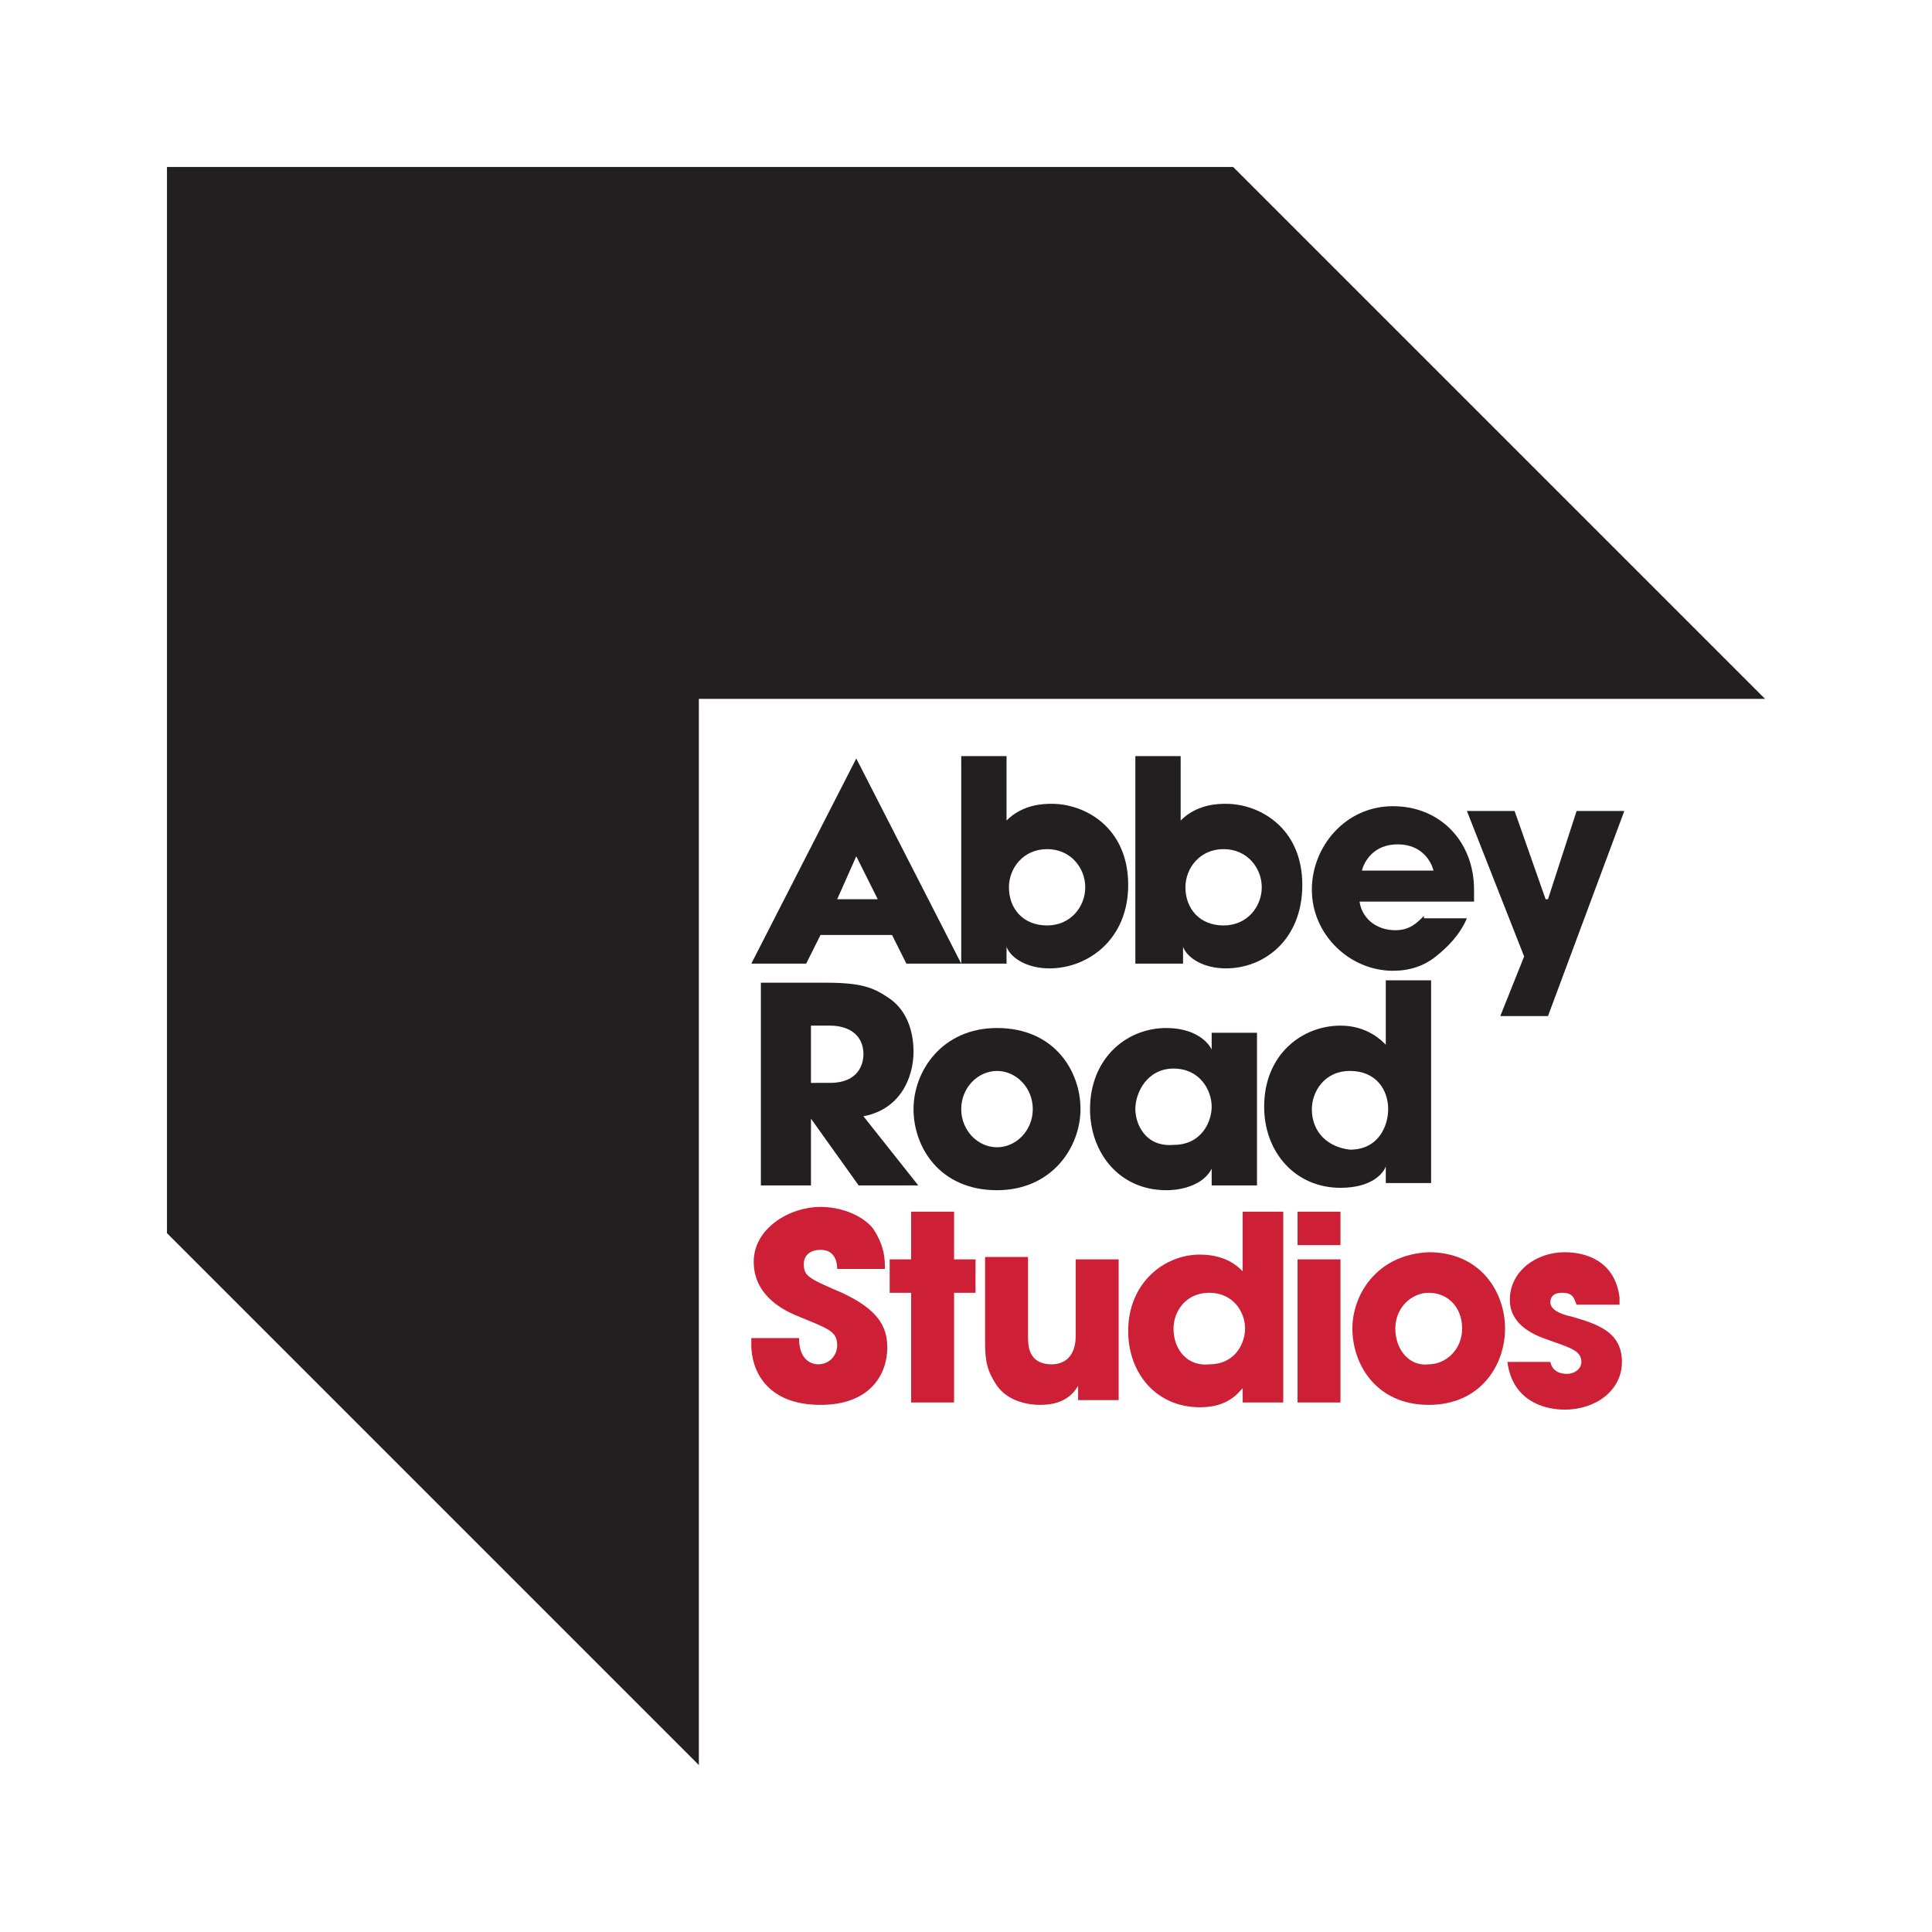
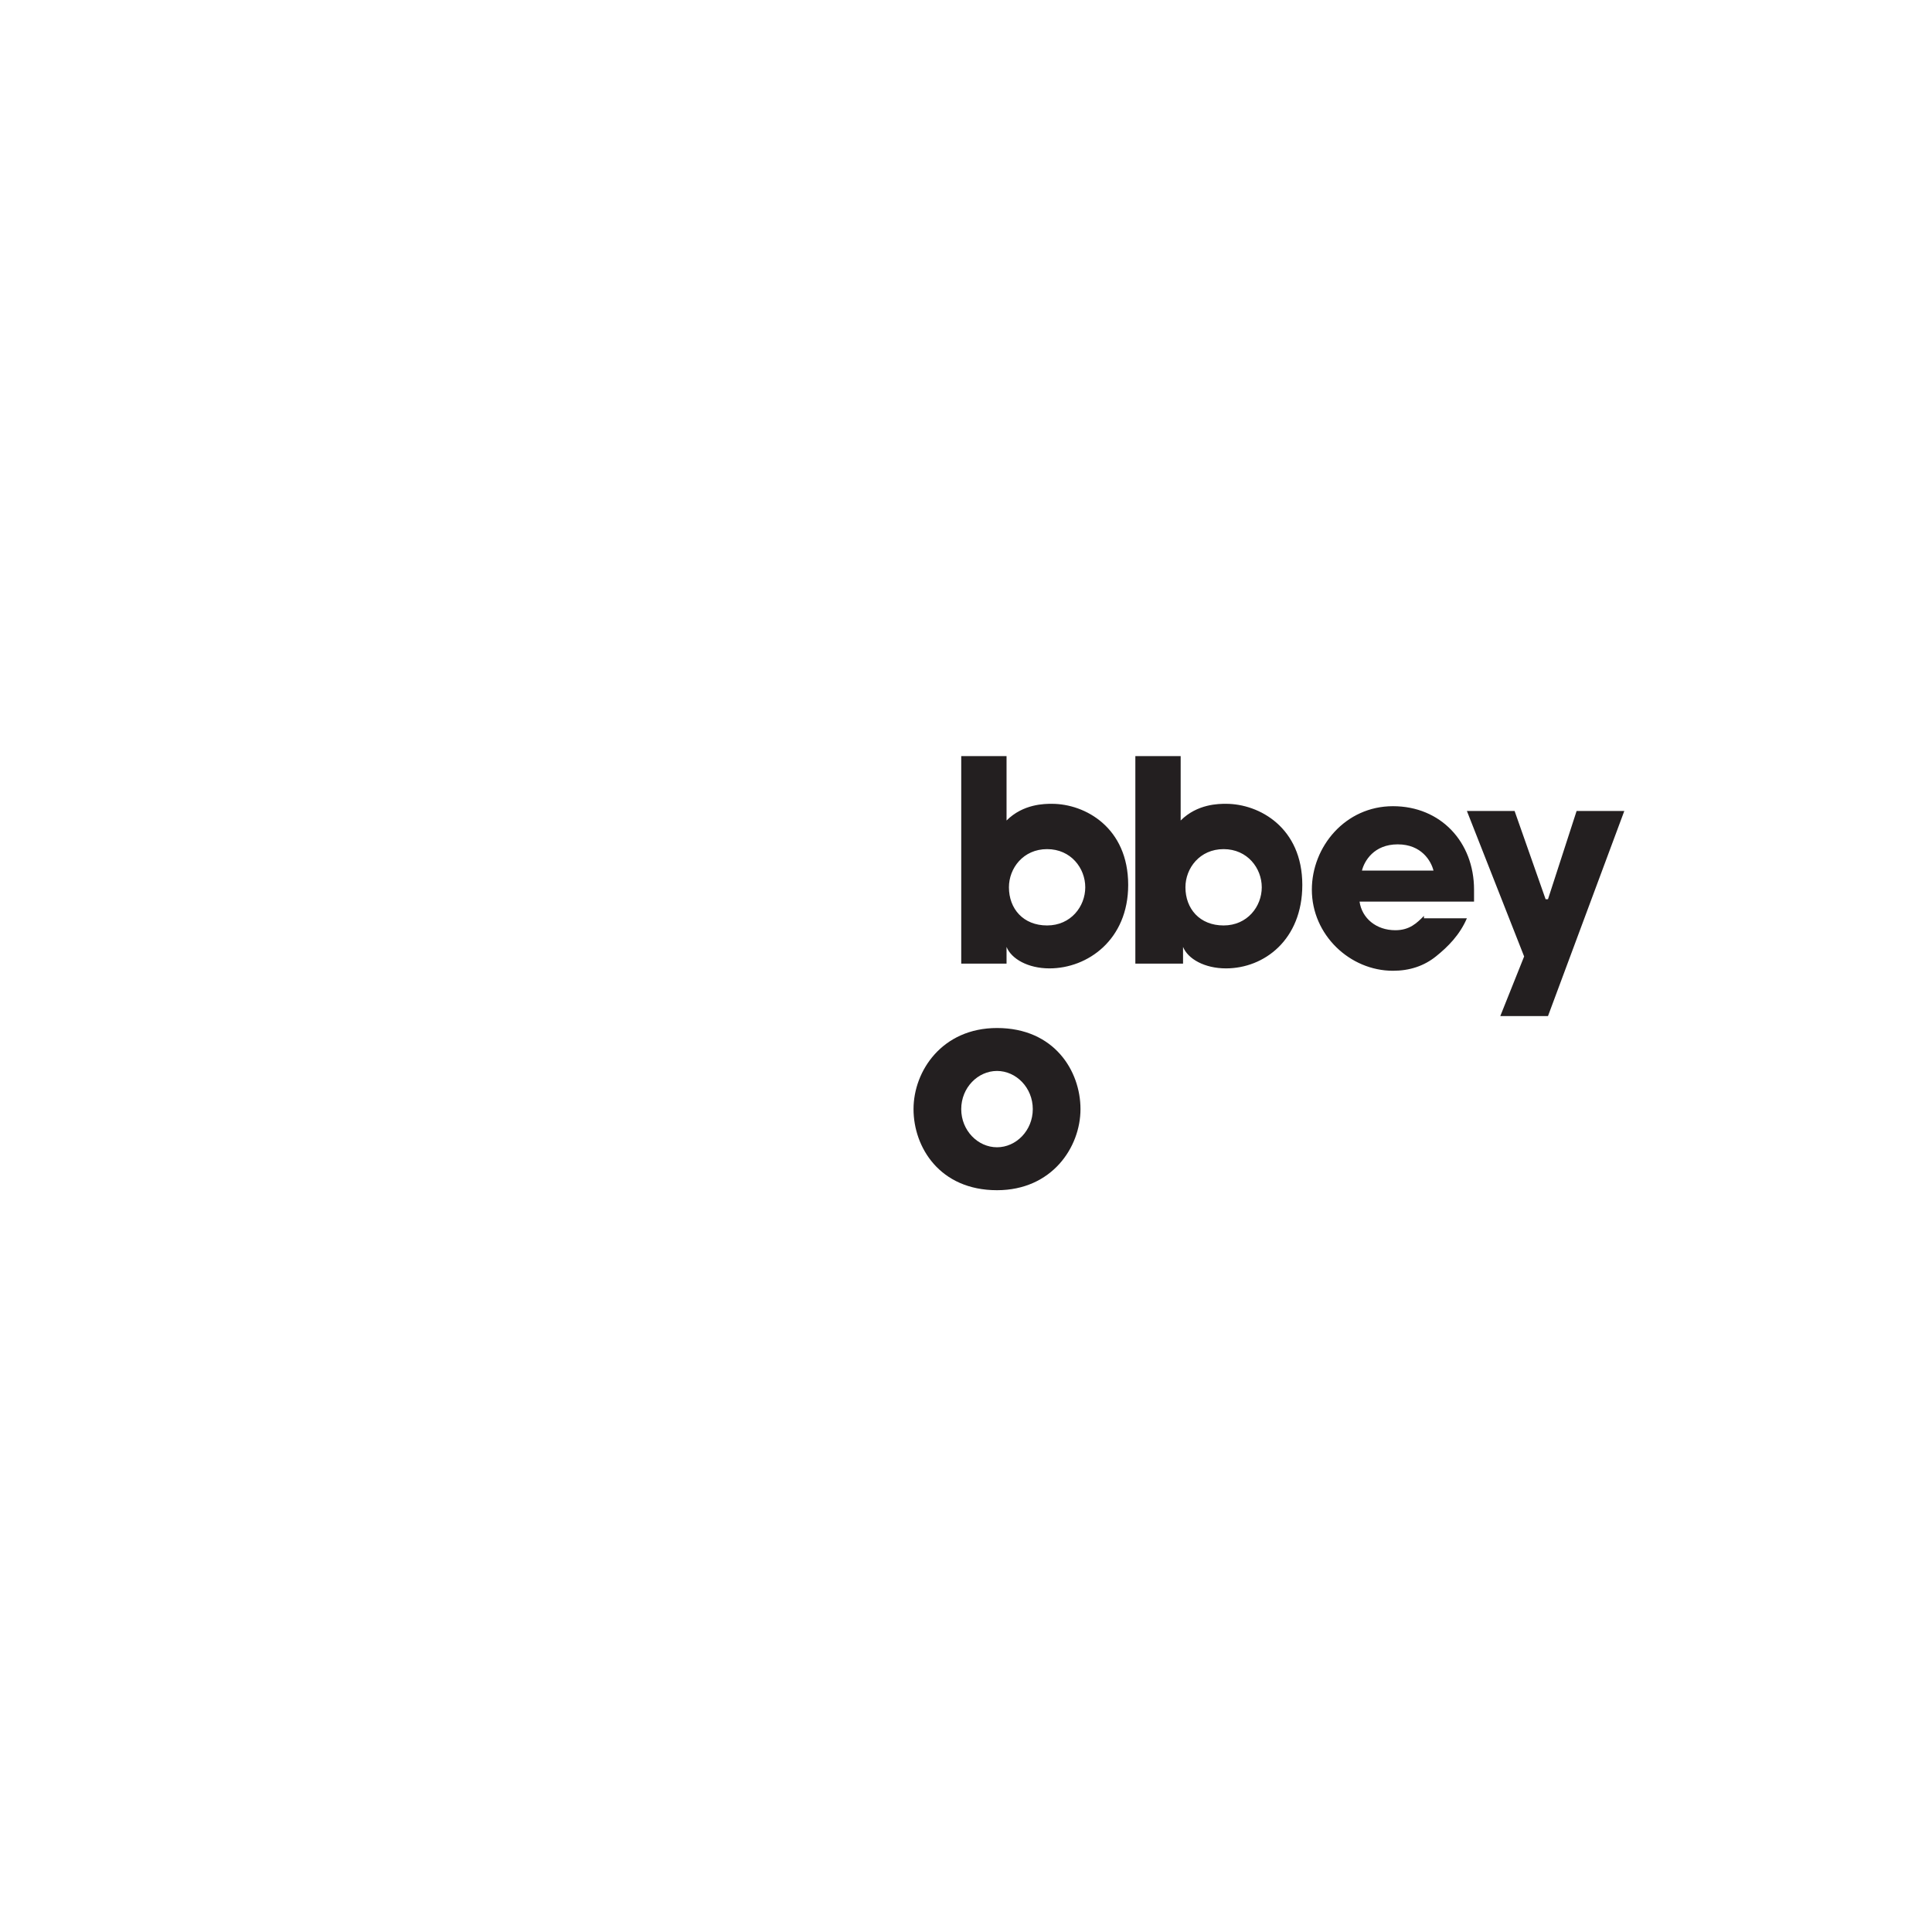
<svg xmlns="http://www.w3.org/2000/svg" version="1.1" id="Layer_1" x="0" y="0" viewBox="0 0 81 81" style="enable-background:new 0 0 81 81" xml:space="preserve">
  <style>.st0{fill:#231f20}.st1{fill:#cd2037}</style>
-   <path class="st0" d="M34 43h.8c.8 0 1.4.4 1.4 1.2 0 .4-.2 1.2-1.4 1.2H34V43zm-2.1 6.7H34v-2.8l2 2.8h2.5l-2.3-2.9c1.6-.3 2.1-1.7 2.1-2.7 0-.9-.3-1.8-1.1-2.3-.6-.4-1.1-.6-2.6-.6h-2.7v8.5zM47.6 46.5c0-.7.5-1.7 1.6-1.7s1.6.9 1.6 1.6c0 .6-.4 1.6-1.6 1.6-1.2.1-1.6-.9-1.6-1.5m5.1-3.2h-1.9v.7c-.2-.4-.8-.9-1.9-.9-1.7 0-3.2 1.3-3.2 3.4 0 1.8 1.2 3.4 3.2 3.4.8 0 1.6-.3 1.9-.9v.7h1.9v-6.4zM55 46.5c0-.7.5-1.6 1.6-1.6s1.6.8 1.6 1.6c0 .7-.4 1.7-1.6 1.7-.9-.1-1.6-.7-1.6-1.7m5-5.4h-1.9v2.7c-.2-.2-.8-.8-1.9-.8-1.6 0-3.2 1.2-3.2 3.4 0 1.9 1.3 3.4 3.2 3.4 1.3 0 1.8-.6 1.9-.9v.7H60v-8.5z" />
  <path class="st0" d="M40.3 46.5c0-.9.7-1.6 1.5-1.6s1.5.7 1.5 1.6c0 .9-.7 1.6-1.5 1.6s-1.5-.7-1.5-1.6m-2 0c0 1.6 1.1 3.4 3.5 3.4 2.3 0 3.5-1.8 3.5-3.4s-1.1-3.4-3.5-3.4c-2.3 0-3.5 1.8-3.5 3.4M66.1 34l-1.2 3.7h-.1L63.5 34h-2l2.4 6.1-1 2.5h2l3.2-8.6zM57.1 36.5c.1-.4.5-1.1 1.5-1.1s1.4.7 1.5 1.1h-3zm2.6 1.9c-.3.3-.6.6-1.2.6-.8 0-1.4-.5-1.5-1.2h4.8v-.5c0-2-1.4-3.5-3.4-3.5S55 35.5 55 37.3c0 1.9 1.6 3.4 3.4 3.4.7 0 1.3-.2 1.8-.6.5-.4 1-.9 1.3-1.6h-1.8zM49.7 37.2c0-.8.6-1.6 1.6-1.6s1.6.8 1.6 1.6-.6 1.6-1.6 1.6-1.6-.7-1.6-1.6m-1.9 3.2h1.8v-.7c.2.5.9.9 1.8.9 1.6 0 3.2-1.2 3.2-3.5 0-2.4-1.8-3.4-3.2-3.4-.3 0-1.2 0-1.9.7v-2.7h-1.9v8.7zM42.3 37.2c0-.8.6-1.6 1.6-1.6s1.6.8 1.6 1.6-.6 1.6-1.6 1.6-1.6-.7-1.6-1.6m-1.9 3.2h1.8v-.7c.2.5.9.9 1.8.9 1.6 0 3.3-1.2 3.3-3.5 0-2.4-1.8-3.4-3.2-3.4-.3 0-1.2 0-1.9.7v-2.7h-1.9v8.7z" />
-   <path class="st0" d="M36.8 37.7H35.1l.8-1.8.9 1.8zm3.5 2.7-4.4-8.6-4.4 8.6h2.3l.6-1.2h3l.6 1.2h2.3z" />
-   <path class="st0" d="M7 7v44.7L29.3 74V29.3H74L51.7 7z" />
-   <path class="st1" d="M46.9 52.8h-1.8V56c0 .9-.5 1.2-1 1.2-1 0-1-.8-1-1.2v-3.3h-1.8v3.6c0 .8.1 1.2.5 1.8.5.7 1.4.8 1.8.8.5 0 1.2-.1 1.6-.8v.6h1.7v-5.9zm-6.9-2h-1.8v2h-.9v1.4h.9v4.6H40v-4.6h.9v-1.4H40v-2zm-2.9 2.3c0-.5-.1-1-.5-1.6-.5-.6-1.4-.9-2.2-.9-1.3 0-2.8.9-2.8 2.3 0 1.5 1.4 2.1 1.9 2.3 1.2.5 1.6.6 1.6 1.2 0 .4-.3.8-.8.8-.3 0-.8-.2-.8-1.1h-2v.3c0 1 .6 2.5 2.9 2.5 2.1 0 2.8-1.3 2.8-2.4 0-.9-.4-1.6-1.9-2.3-1.4-.6-1.6-.7-1.6-1.2 0-.4.3-.6.7-.6.6 0 .7.5.7.8h2zM49.2 55.7c0-.7.5-1.5 1.5-1.5s1.5.8 1.5 1.5c0 .6-.4 1.5-1.5 1.5-.9.1-1.5-.6-1.5-1.5m4.7-4.9h-1.8v2.5c-.2-.2-.7-.7-1.8-.7-1.5 0-3 1.2-3 3.2 0 1.8 1.2 3.2 3 3.2 1.2 0 1.6-.6 1.8-.8v.6h1.7v-8zM67.9 54.4c-.2-1.6-1.5-1.9-2.3-1.9-1.2 0-2.3.8-2.3 2 0 .8.6 1.3 1.4 1.6 1.1.4 1.6.5 1.6 1 0 .3-.3.5-.6.5-.1 0-.6 0-.7-.5h-1.8c.2 1.6 1.5 2 2.4 2 1.3 0 2.4-.8 2.4-2 0-1.3-1.1-1.6-2.1-1.9-.5-.1-.9-.3-.9-.6 0-.2.1-.4.5-.4.5 0 .5.3.6.5h1.8zm-9.4 1.3c0-.9.7-1.5 1.4-1.5.8 0 1.4.6 1.4 1.5s-.7 1.5-1.4 1.5c-.8.1-1.4-.6-1.4-1.5m-1.8 0c0 1.5 1 3.2 3.2 3.2s3.2-1.7 3.2-3.2c0-1.5-1-3.2-3.2-3.2-2.2.1-3.2 1.8-3.2 3.2m-.5-4.9h-1.8v1.4h1.8v-1.4zm0 2h-1.8v6h1.8v-6z" />
</svg>